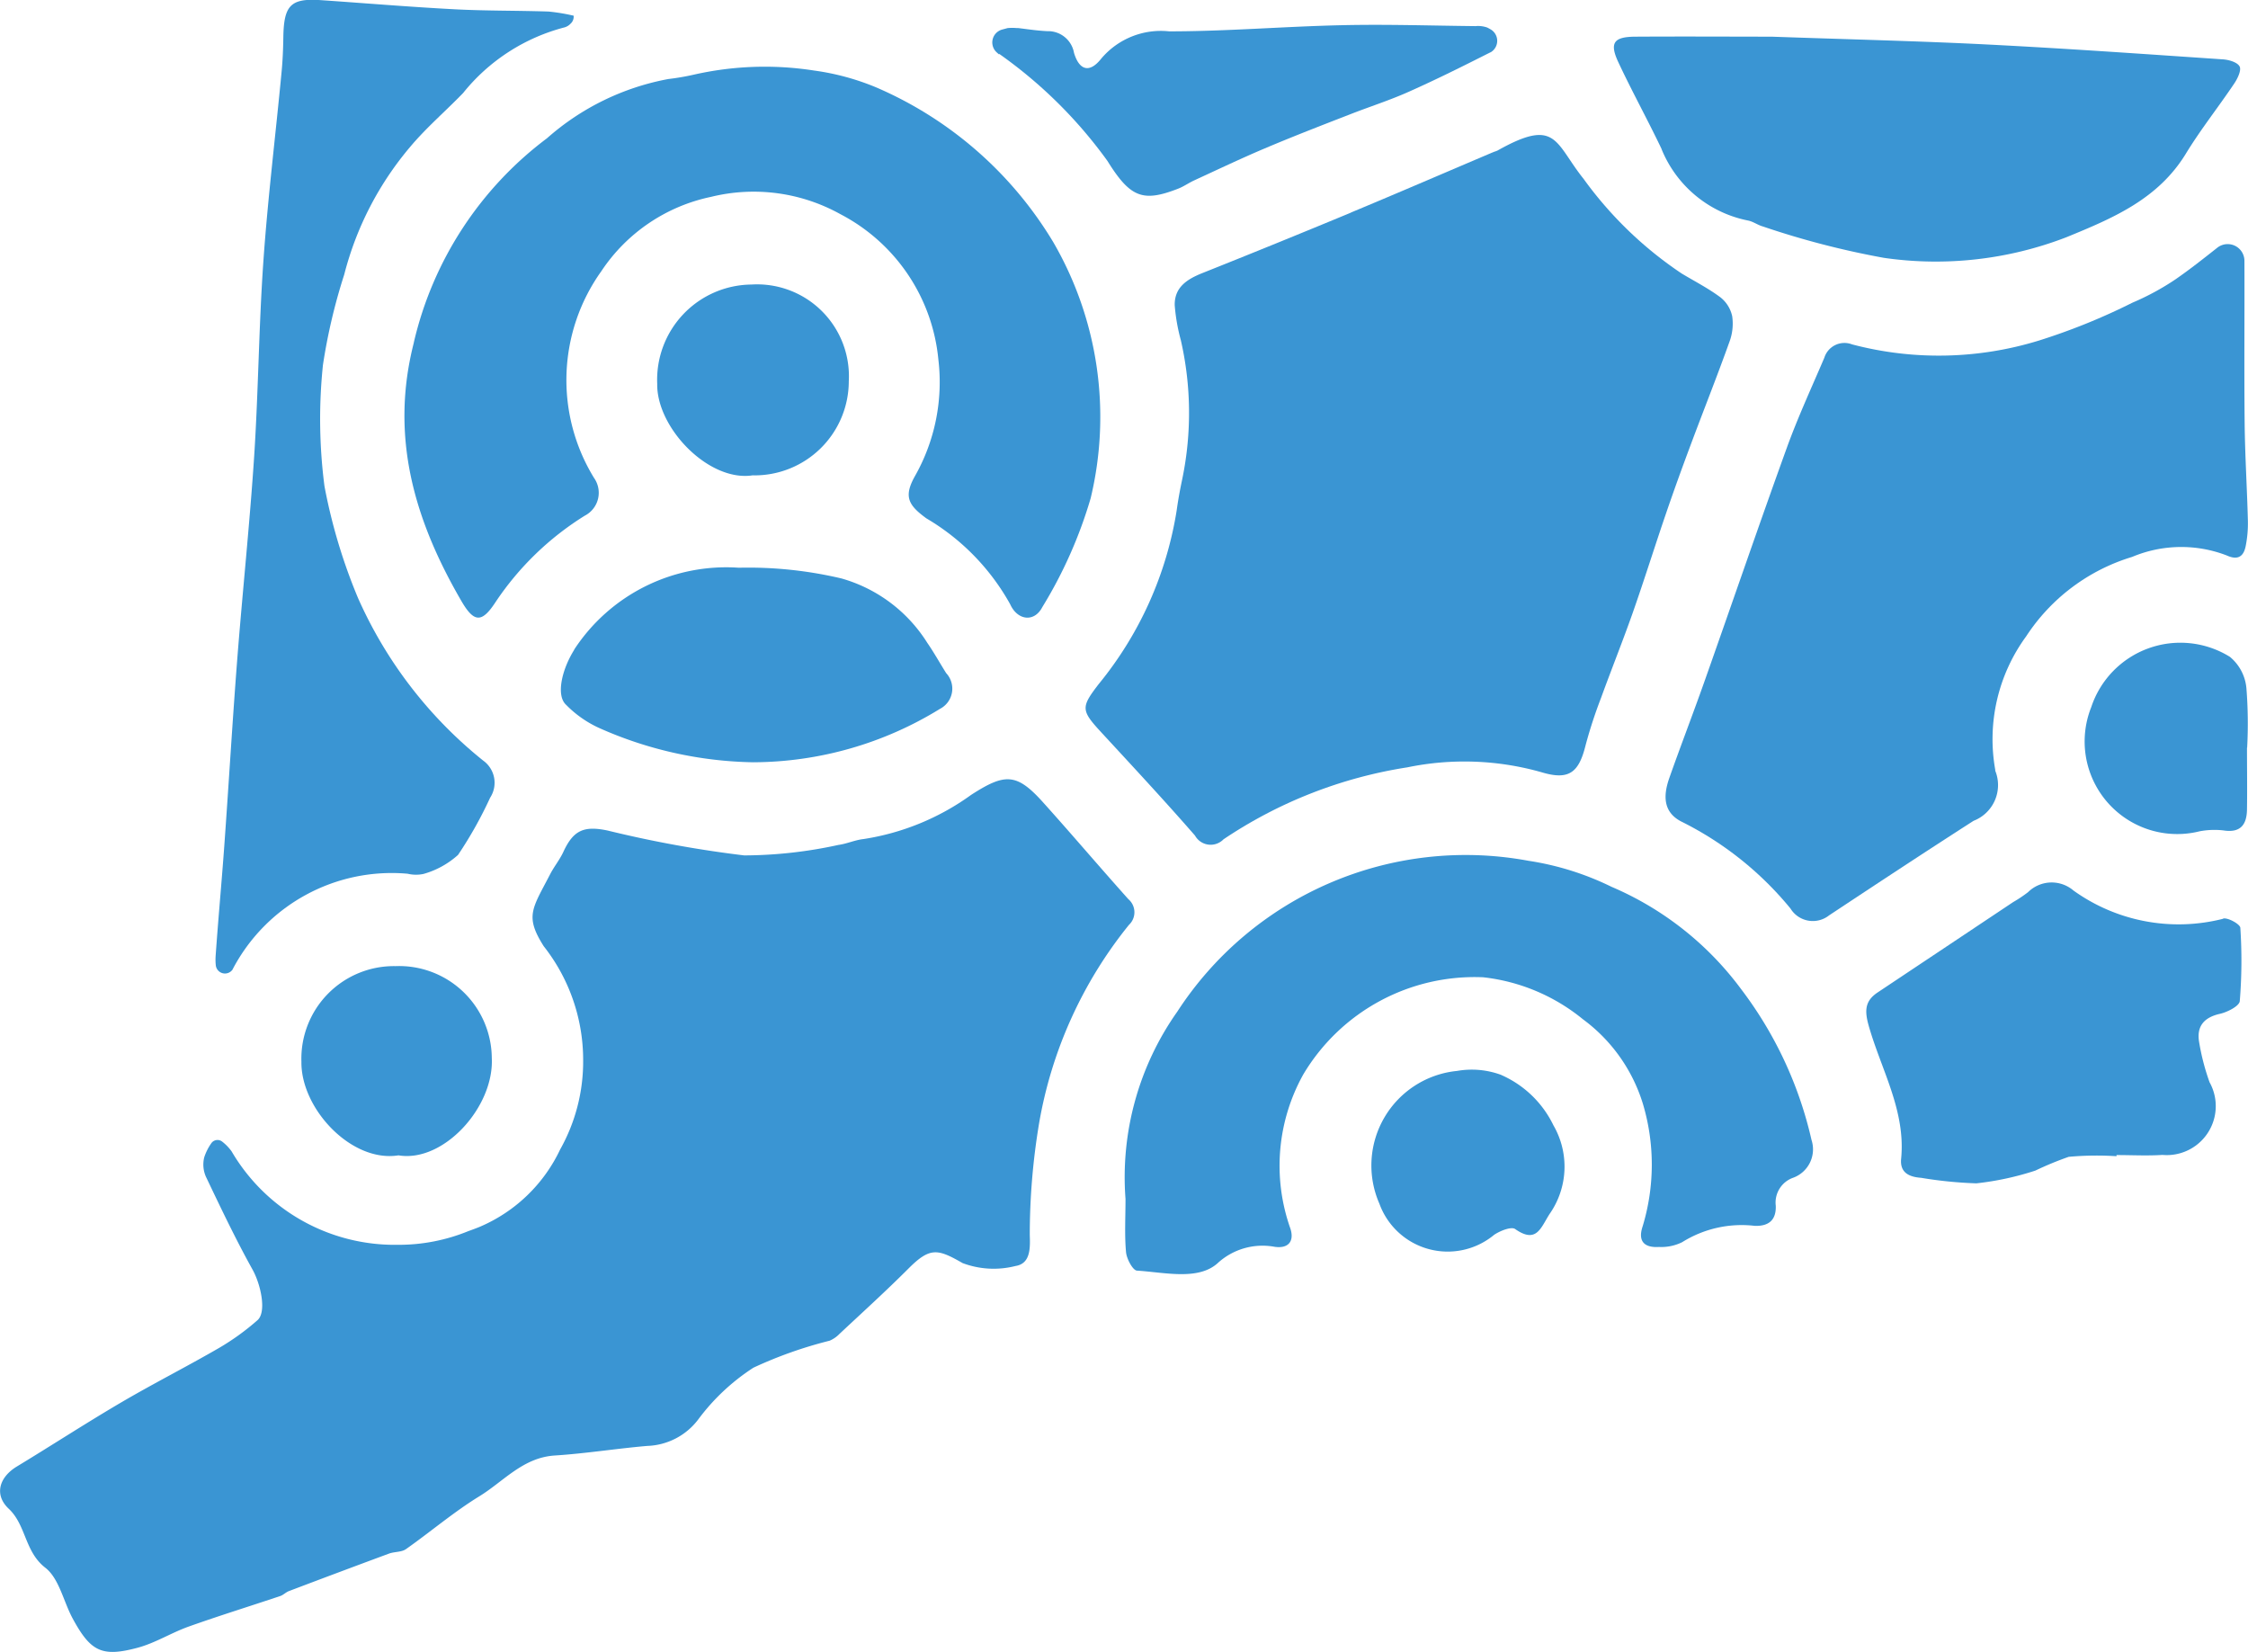
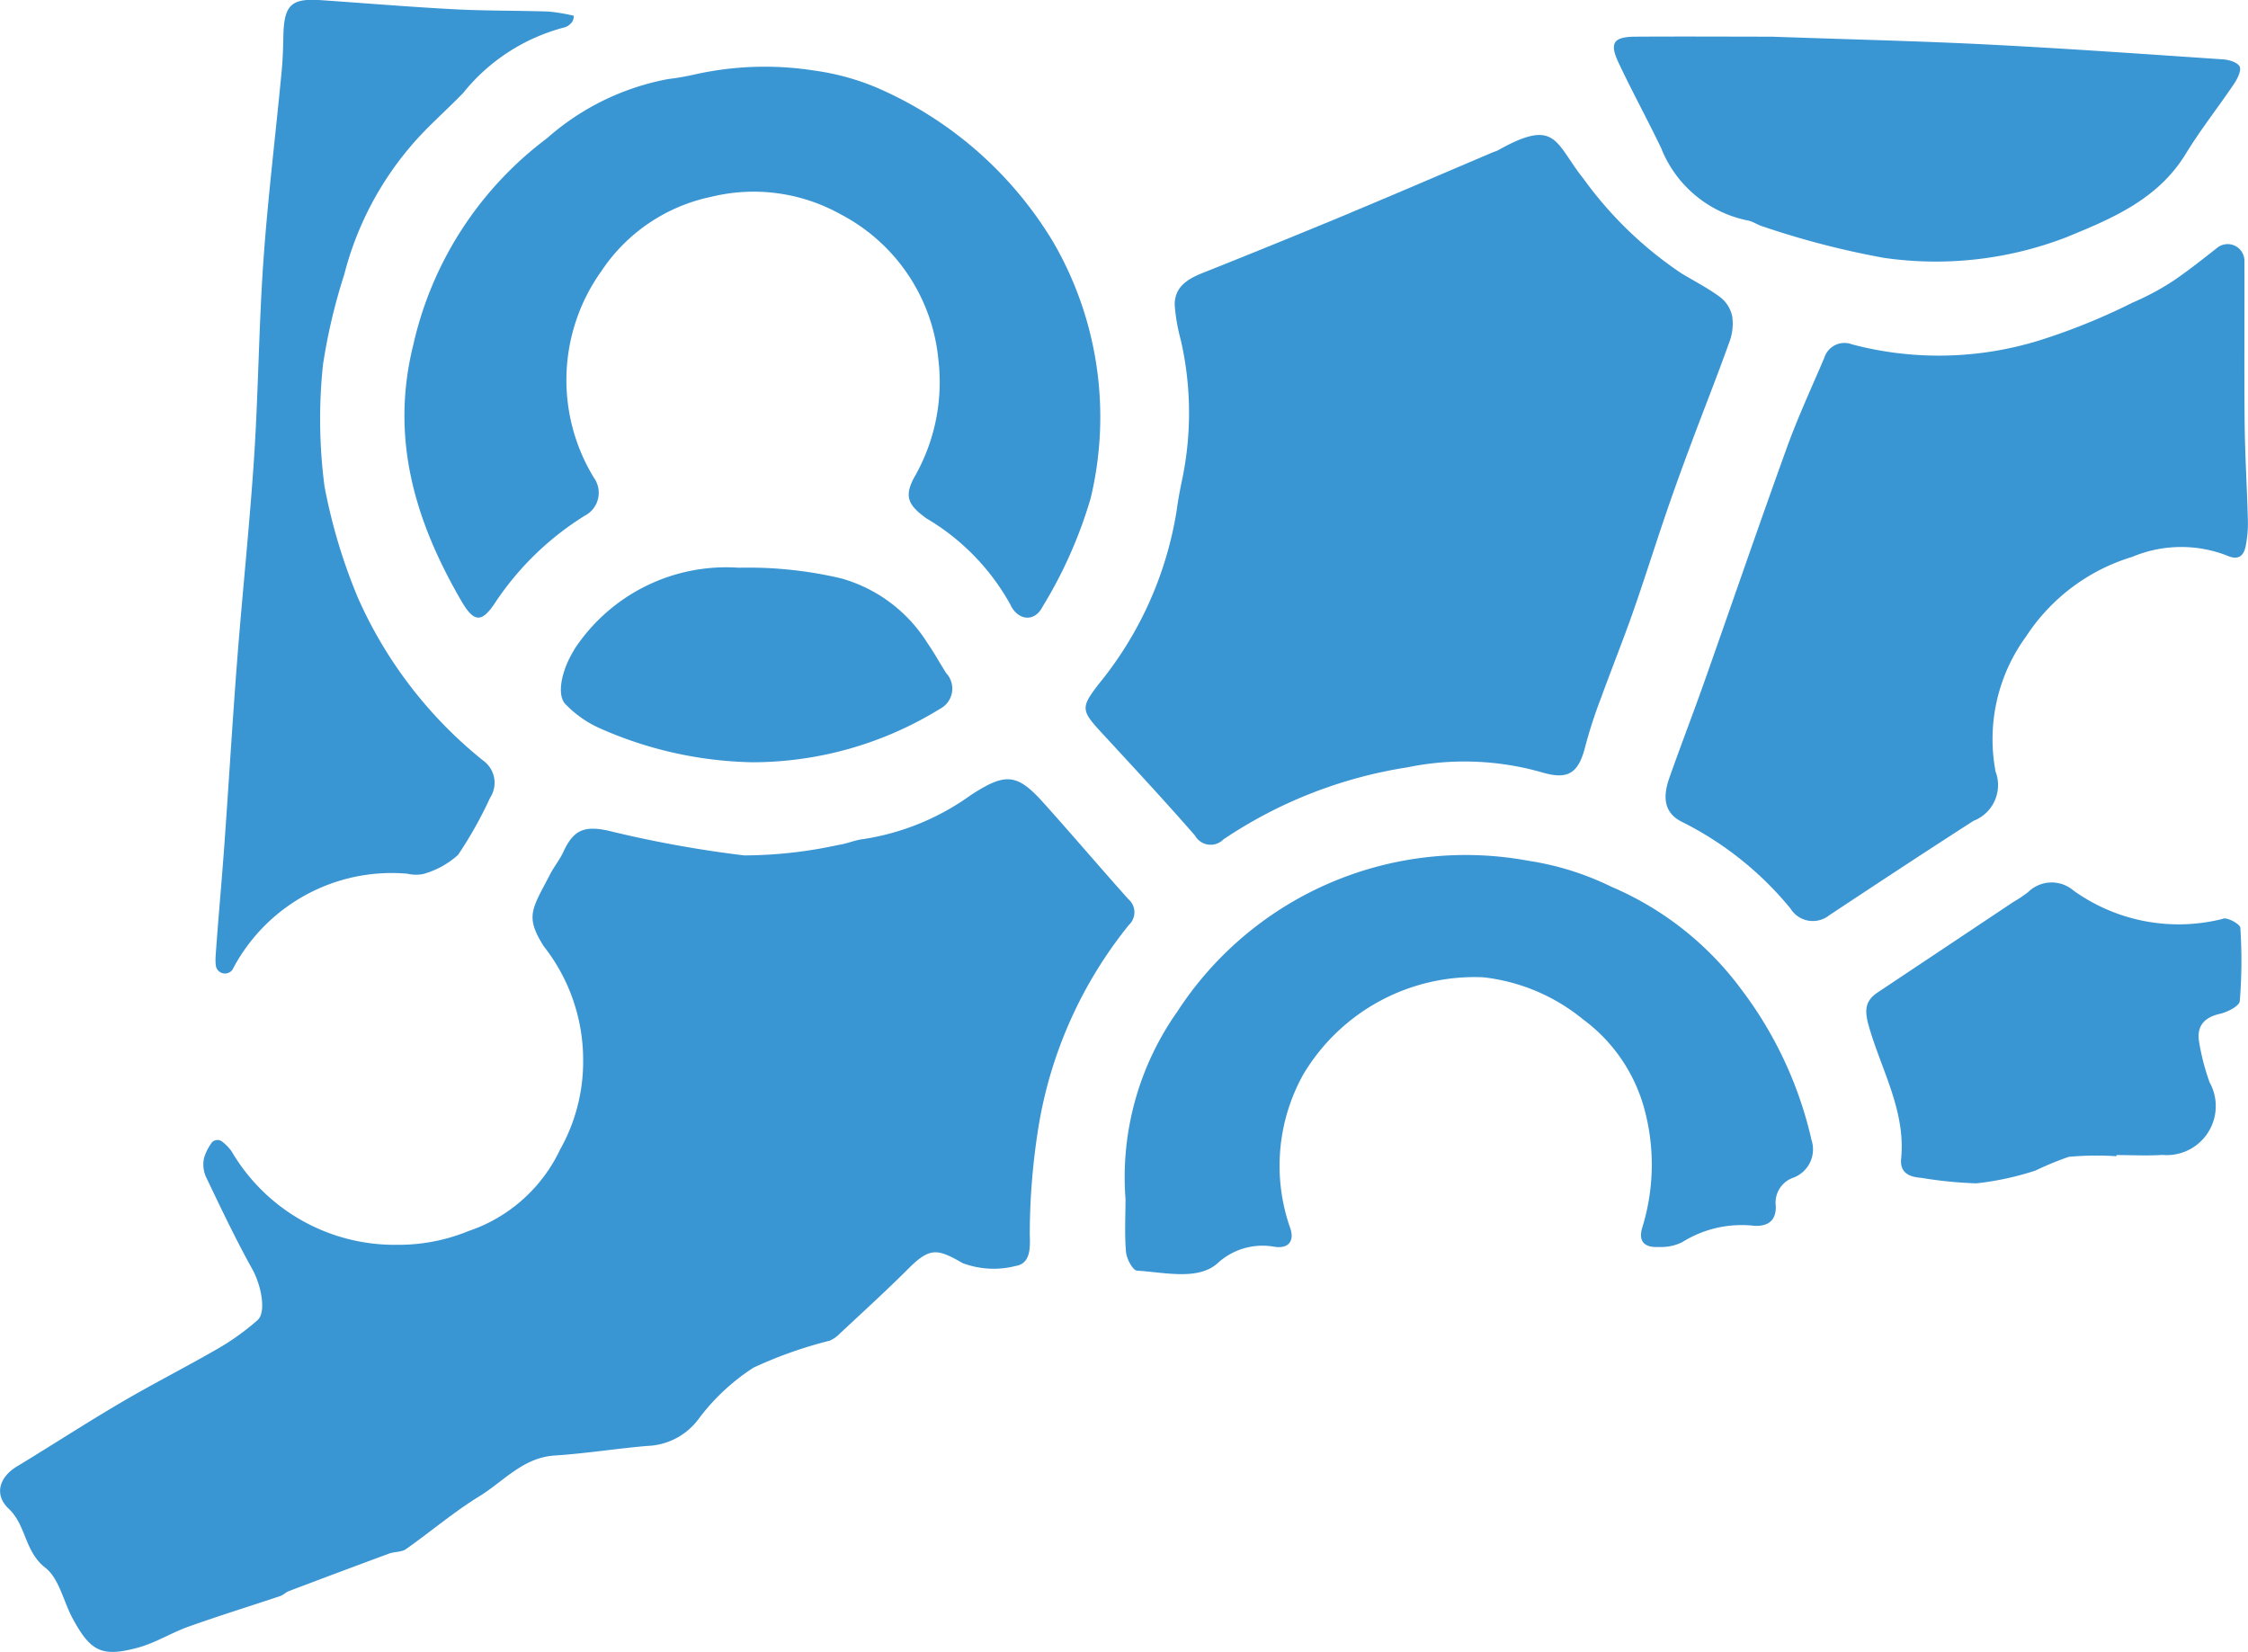
<svg xmlns="http://www.w3.org/2000/svg" width="73" height="53.635" viewBox="0 0 73 53.635">
  <g id="Group_94" data-name="Group 94" transform="translate(-131 -235)">
    <g id="STEAM_Hub_Icon_JSR" data-name="STEAM Hub Icon JSR" transform="translate(131 235)">
-       <path id="Path_10" data-name="Path 10" d="M383.778,171.055A3.06,3.06,0,0,0,386.888,168a2.982,2.982,0,0,0-3.161-3.141,3.093,3.093,0,0,0-3.06,3.226c-.022,1.436,1.686,3.2,3.113,2.967Z" transform="translate(-359.325 -155.62)" fill="#3a95d3" />
      <path id="Path_11" data-name="Path 11" d="M637.588,80.716q-2.408,1-4.832,1.966c-.5.2-.911.461-.9,1.045a6.106,6.106,0,0,0,.2,1.141l.005.023a10.577,10.577,0,0,1,.043,4.464c-.073.345-.137.69-.185,1.038a11.827,11.827,0,0,1-2.531,5.634c-.579.754-.58.85.079,1.564,1.024,1.11,2.054,2.216,3.047,3.355a.582.582,0,0,0,.926.123,14.75,14.75,0,0,1,5.968-2.337,9.163,9.163,0,0,1,4.361.159c.888.267,1.21.015,1.43-.879a15.172,15.172,0,0,1,.5-1.532c.337-.928.706-1.846,1.034-2.777.377-1.074.716-2.161,1.085-3.238.257-.751.529-1.5.807-2.243.413-1.106.849-2.2,1.247-3.313a1.682,1.682,0,0,0,.087-.826,1.067,1.067,0,0,0-.381-.612c-.393-.293-.836-.52-1.259-.774a12.463,12.463,0,0,1-3.184-3.071c-.943-1.177-.867-2.008-2.8-.92a1.2,1.2,0,0,1-.122.044c-1.544.656-3.083,1.321-4.633,1.966Z" transform="translate(-593.709 -73.816)" fill="#3a95d3" />
      <path id="Path_12" data-name="Path 12" d="M975.53,158.442a5.653,5.653,0,0,1,1-4.347,6.278,6.278,0,0,1,3.442-2.581,4.113,4.113,0,0,1,3.074-.047c.359.164.546.033.613-.3a3.767,3.767,0,0,0,.072-.836c-.027-1.057-.094-2.114-.105-3.172-.018-1.75,0-3.5-.007-5.251v-.01a.544.544,0,0,0-.882-.423c-.47.372-.9.71-1.349,1.021a8.33,8.33,0,0,1-1.408.764,20.359,20.359,0,0,1-3.026,1.226,11.04,11.04,0,0,1-6.077.127.684.684,0,0,0-.9.434c-.413.969-.858,1.928-1.216,2.918-.916,2.532-1.788,5.08-2.686,7.619-.367,1.037-.763,2.063-1.129,3.1-.193.547-.225,1.1.376,1.417a10.784,10.784,0,0,1,3.556,2.83.851.851,0,0,0,1.255.221c1.558-1.031,3.118-2.06,4.69-3.069a1.244,1.244,0,0,0,.7-1.637Z" transform="translate(-910.735 -133.431)" fill="#3a95d3" />
      <path id="Path_13" data-name="Path 13" d="M234.574,47.511c-.792,3.075.026,5.791,1.543,8.4.414.712.667.71,1.112.027a9.537,9.537,0,0,1,2.894-2.8.836.836,0,0,0,.3-1.226,6.076,6.076,0,0,1,.237-6.712,5.665,5.665,0,0,1,3.563-2.414,5.791,5.791,0,0,1,4.2.562,5.954,5.954,0,0,1,3.182,4.72,6.19,6.19,0,0,1-.773,3.807c-.357.649-.2.925.385,1.351a7.405,7.405,0,0,1,2.721,2.79c.237.526.784.593,1.043.09a14.6,14.6,0,0,0,1.569-3.533,11.306,11.306,0,0,0-1.213-8.315,12.442,12.442,0,0,0-5.736-5.02,8.03,8.03,0,0,0-2.028-.553,10.406,10.406,0,0,0-3.927.137,7.942,7.942,0,0,1-.809.138,8.2,8.2,0,0,0-3.942,1.924,11.548,11.548,0,0,0-4.324,6.631Z" transform="translate(-221.133 -36.394)" fill="#3a95d3" />
      <path id="Path_14" data-name="Path 14" d="M671.3,500.9a10.23,10.23,0,0,0-4.219-3.335,9.266,9.266,0,0,0-2.7-.845,11.164,11.164,0,0,0-11.4,4.9A9.312,9.312,0,0,0,651.3,507.7c0,.606-.034,1.171.017,1.728.02.218.218.589.354.6.922.059,2.015.333,2.643-.262a2.155,2.155,0,0,1,1.824-.512c.441.067.651-.169.517-.589a6.092,6.092,0,0,1,.418-5.007,6.473,6.473,0,0,1,5.841-3.155,6.19,6.19,0,0,1,3.239,1.363,5.357,5.357,0,0,1,1.951,2.754,6.9,6.9,0,0,1-.009,3.964c-.166.491.05.706.531.676a1.529,1.529,0,0,0,.75-.155,3.641,3.641,0,0,1,2.357-.531c.457.017.7-.191.683-.652a.854.854,0,0,1,.571-.912.982.982,0,0,0,.589-1.228A12.75,12.75,0,0,0,671.3,500.9Z" transform="translate(-614.751 -468.771)" fill="#3a95d3" />
      <path id="Path_15" data-name="Path 15" d="M125.355,31.5l0,0a5.83,5.83,0,0,1,5.683-3.105,1.171,1.171,0,0,0,.514.007,2.812,2.812,0,0,0,1.123-.618,13.2,13.2,0,0,0,1.042-1.857.886.886,0,0,0-.227-1.207,14.073,14.073,0,0,1-4.063-5.277,18.02,18.02,0,0,1-1.089-3.63,16.932,16.932,0,0,1-.05-3.937,18.7,18.7,0,0,1,.691-2.935,10.4,10.4,0,0,1,2.144-4.15c.523-.623,1.15-1.159,1.717-1.746a6.235,6.235,0,0,1,3.3-2.133.434.434,0,0,0,.19-.119.3.3,0,0,0,.1-.218V.535A6.2,6.2,0,0,0,135.616.4c-1.014-.034-2.031-.02-3.044-.073-1.466-.077-2.929-.2-4.394-.3-.946-.059-1.159.188-1.176,1.2-.006.375-.02.748-.056,1.121-.193,2.044-.446,4.084-.59,6.131-.149,2.111-.164,4.231-.3,6.342-.145,2.216-.381,4.426-.553,6.641-.155,2-.272,4-.417,6.007-.087,1.206-.2,2.41-.284,3.617a1.753,1.753,0,0,0,.007.286.3.3,0,0,0,.547.13Z" transform="translate(-117.801 -0.025)" fill="#3a95d3" />
      <path id="Path_16" data-name="Path 16" d="M936.364,24.86a3.841,3.841,0,0,0,2.809,2.317c.166.033.315.147.479.192a27.394,27.394,0,0,0,3.93,1.019,11.772,11.772,0,0,0,5.928-.669c1.507-.618,2.976-1.232,3.881-2.716.479-.785,1.056-1.511,1.57-2.276.109-.161.238-.433.173-.554-.074-.138-.352-.218-.548-.23-2.54-.172-5.08-.352-7.622-.481-2.2-.112-4.4-.163-7.025-.255-1.2,0-2.82-.01-4.44,0-.694.006-.831.206-.539.83.445.951.953,1.871,1.405,2.819Z" transform="translate(-882.407 -20.016)" fill="#3a95d3" />
      <path id="Path_17" data-name="Path 17" d="M1092.641,512.319a5.856,5.856,0,0,1-4.866-.916,1.09,1.09,0,0,0-1.475.054,4.327,4.327,0,0,1-.483.322l-4.4,2.933c-.4.267-.431.568-.3,1.049.4,1.438,1.217,2.777,1.062,4.354-.043.437.241.588.651.617a13.52,13.52,0,0,0,1.792.179,9.431,9.431,0,0,0,1.916-.414,10.53,10.53,0,0,1,1.084-.447,10.068,10.068,0,0,1,1.551-.02v-.037c.5,0,1,.028,1.49-.005a1.591,1.591,0,0,0,1.533-2.357,7.369,7.369,0,0,1-.34-1.306c-.087-.509.153-.8.675-.918.244-.055.63-.252.645-.413a16.163,16.163,0,0,0,.018-2.381c-.007-.116-.4-.337-.561-.3Z" transform="translate(-1020.443 -482.488)" fill="#3a95d3" />
      <path id="Path_18" data-name="Path 18" d="M325.336,331.475c-.4.634-.6,1.485-.262,1.788a3.576,3.576,0,0,0,1.05.741,12.773,12.773,0,0,0,5.022,1.123,11.628,11.628,0,0,0,6.068-1.735.738.738,0,0,0,.2-1.16c-.206-.327-.394-.667-.614-.985a4.849,4.849,0,0,0-2.787-2.089,13.156,13.156,0,0,0-3.334-.348,5.9,5.9,0,0,0-5.348,2.664Z" transform="translate(-306.689 -310.376)" fill="#3a95d3" />
-       <path id="Path_19" data-name="Path 19" d="M575.087,15.175a14.94,14.94,0,0,1,3.515,3.476c.745,1.2,1.157,1.346,2.3.9.179-.07.34-.186.516-.267.761-.35,1.518-.711,2.29-1.038.91-.385,1.833-.743,2.754-1.1.638-.251,1.295-.459,1.92-.738.9-.4,1.778-.839,2.655-1.282l.006,0a.431.431,0,0,0-.008-.752c-.033-.019-.066-.037-.1-.054a.893.893,0,0,0-.382-.046c-1.444-.015-2.889-.063-4.333-.03-1.871.041-3.742.2-5.613.2a2.53,2.53,0,0,0-2.218.9c-.368.459-.7.37-.872-.2a.854.854,0,0,0-.868-.706c-.354-.017-.705-.073-.941-.1l-.048,0a1.592,1.592,0,0,0-.3,0l-.178.048a.434.434,0,0,0-.173.743q.036.033.074.064Z" transform="translate(-542.64 -13.426)" fill="#3a95d3" />
-       <path id="Path_20" data-name="Path 20" d="M799.719,619.7a2.757,2.757,0,0,0-1.43-.128,3.085,3.085,0,0,0-2.523,4.309,2.359,2.359,0,0,0,3.726,1.013c.192-.13.557-.276.683-.188.694.485.829-.038,1.116-.486a2.678,2.678,0,0,0,.127-2.882,3.4,3.4,0,0,0-1.7-1.637Z" transform="translate(-750.973 -584.799)" fill="#3a95d3" />
-       <path id="Path_21" data-name="Path 21" d="M1212.941,373.205a3.049,3.049,0,0,0-4.509,1.628,3.006,3.006,0,0,0,3.524,4.031,2.6,2.6,0,0,1,.765-.028c.557.089.761-.184.768-.68.01-.668,0-1.337,0-2.005h.005a14.577,14.577,0,0,0-.024-1.938,1.491,1.491,0,0,0-.532-1.009Z" transform="translate(-1140.522 -351.873)" fill="#3a95d3" />
      <path id="Path_22" data-name="Path 22" d="M36.667,456.08a.56.56,0,0,0-.015-.84c-.935-1.044-1.842-2.113-2.78-3.155-.853-.946-1.232-.936-2.327-.229a8.051,8.051,0,0,1-3.492,1.433c-.276.03-.542.154-.817.191a14.494,14.494,0,0,1-3.058.34,37.393,37.393,0,0,1-4.437-.808c-.764-.159-1.109-.018-1.439.7-.117.252-.3.473-.427.721-.581,1.123-.828,1.356-.207,2.336a6.019,6.019,0,0,1,.464.681l0,0h0a5.969,5.969,0,0,1,.816,3.018,5.824,5.824,0,0,1-.747,2.9,5.091,5.091,0,0,1-2.636,2.522c-.117.047-.233.09-.349.131a5.969,5.969,0,0,1-2.263.443H12.91a6.137,6.137,0,0,1-5.378-3.034,1.505,1.505,0,0,0-.3-.312.245.245,0,0,0-.364.055,1.729,1.729,0,0,0-.225.45.978.978,0,0,0,.055.631c.484,1.015.968,2.033,1.514,3.015.272.49.461,1.379.16,1.643a7.994,7.994,0,0,1-1.246.9c-1.052.609-2.139,1.159-3.187,1.774-1.14.669-2.249,1.391-3.38,2.076-.581.352-.742.923-.265,1.371.57.535.514,1.392,1.187,1.915.451.35.589,1.093.889,1.648.583,1.075.947,1.263,2.114.95.572-.154,1.093-.487,1.656-.687.983-.35,1.982-.659,2.972-.991.1-.034.181-.122.28-.16q1.622-.615,3.249-1.217c.179-.066.407-.043.553-.146.8-.563,1.552-1.206,2.385-1.717.787-.483,1.415-1.258,2.449-1.323,1-.064,2-.225,3-.311a2.166,2.166,0,0,0,1.649-.849,6.89,6.89,0,0,1,1.8-1.691,13.758,13.758,0,0,1,2.473-.876.965.965,0,0,0,.317-.217c.754-.706,1.52-1.4,2.25-2.131.7-.7.948-.633,1.754-.172a2.866,2.866,0,0,0,1.716.094c.5-.078.477-.6.464-1.017a22.026,22.026,0,0,1,.3-3.6,14.021,14.021,0,0,1,2.918-6.456Z" transform="translate(-0.011 -426.045)" fill="#3a95d3" />
-       <path id="Path_23" data-name="Path 23" d="M177.643,559.56a3.007,3.007,0,0,0-3.056,3.106c-.02,1.521,1.623,3.283,3.152,3.038,1.464.244,3.109-1.57,3.03-3.16a3.009,3.009,0,0,0-3.126-2.984Z" transform="translate(-164.799 -528.19)" fill="#3a95d3" />
    </g>
  </g>
</svg>